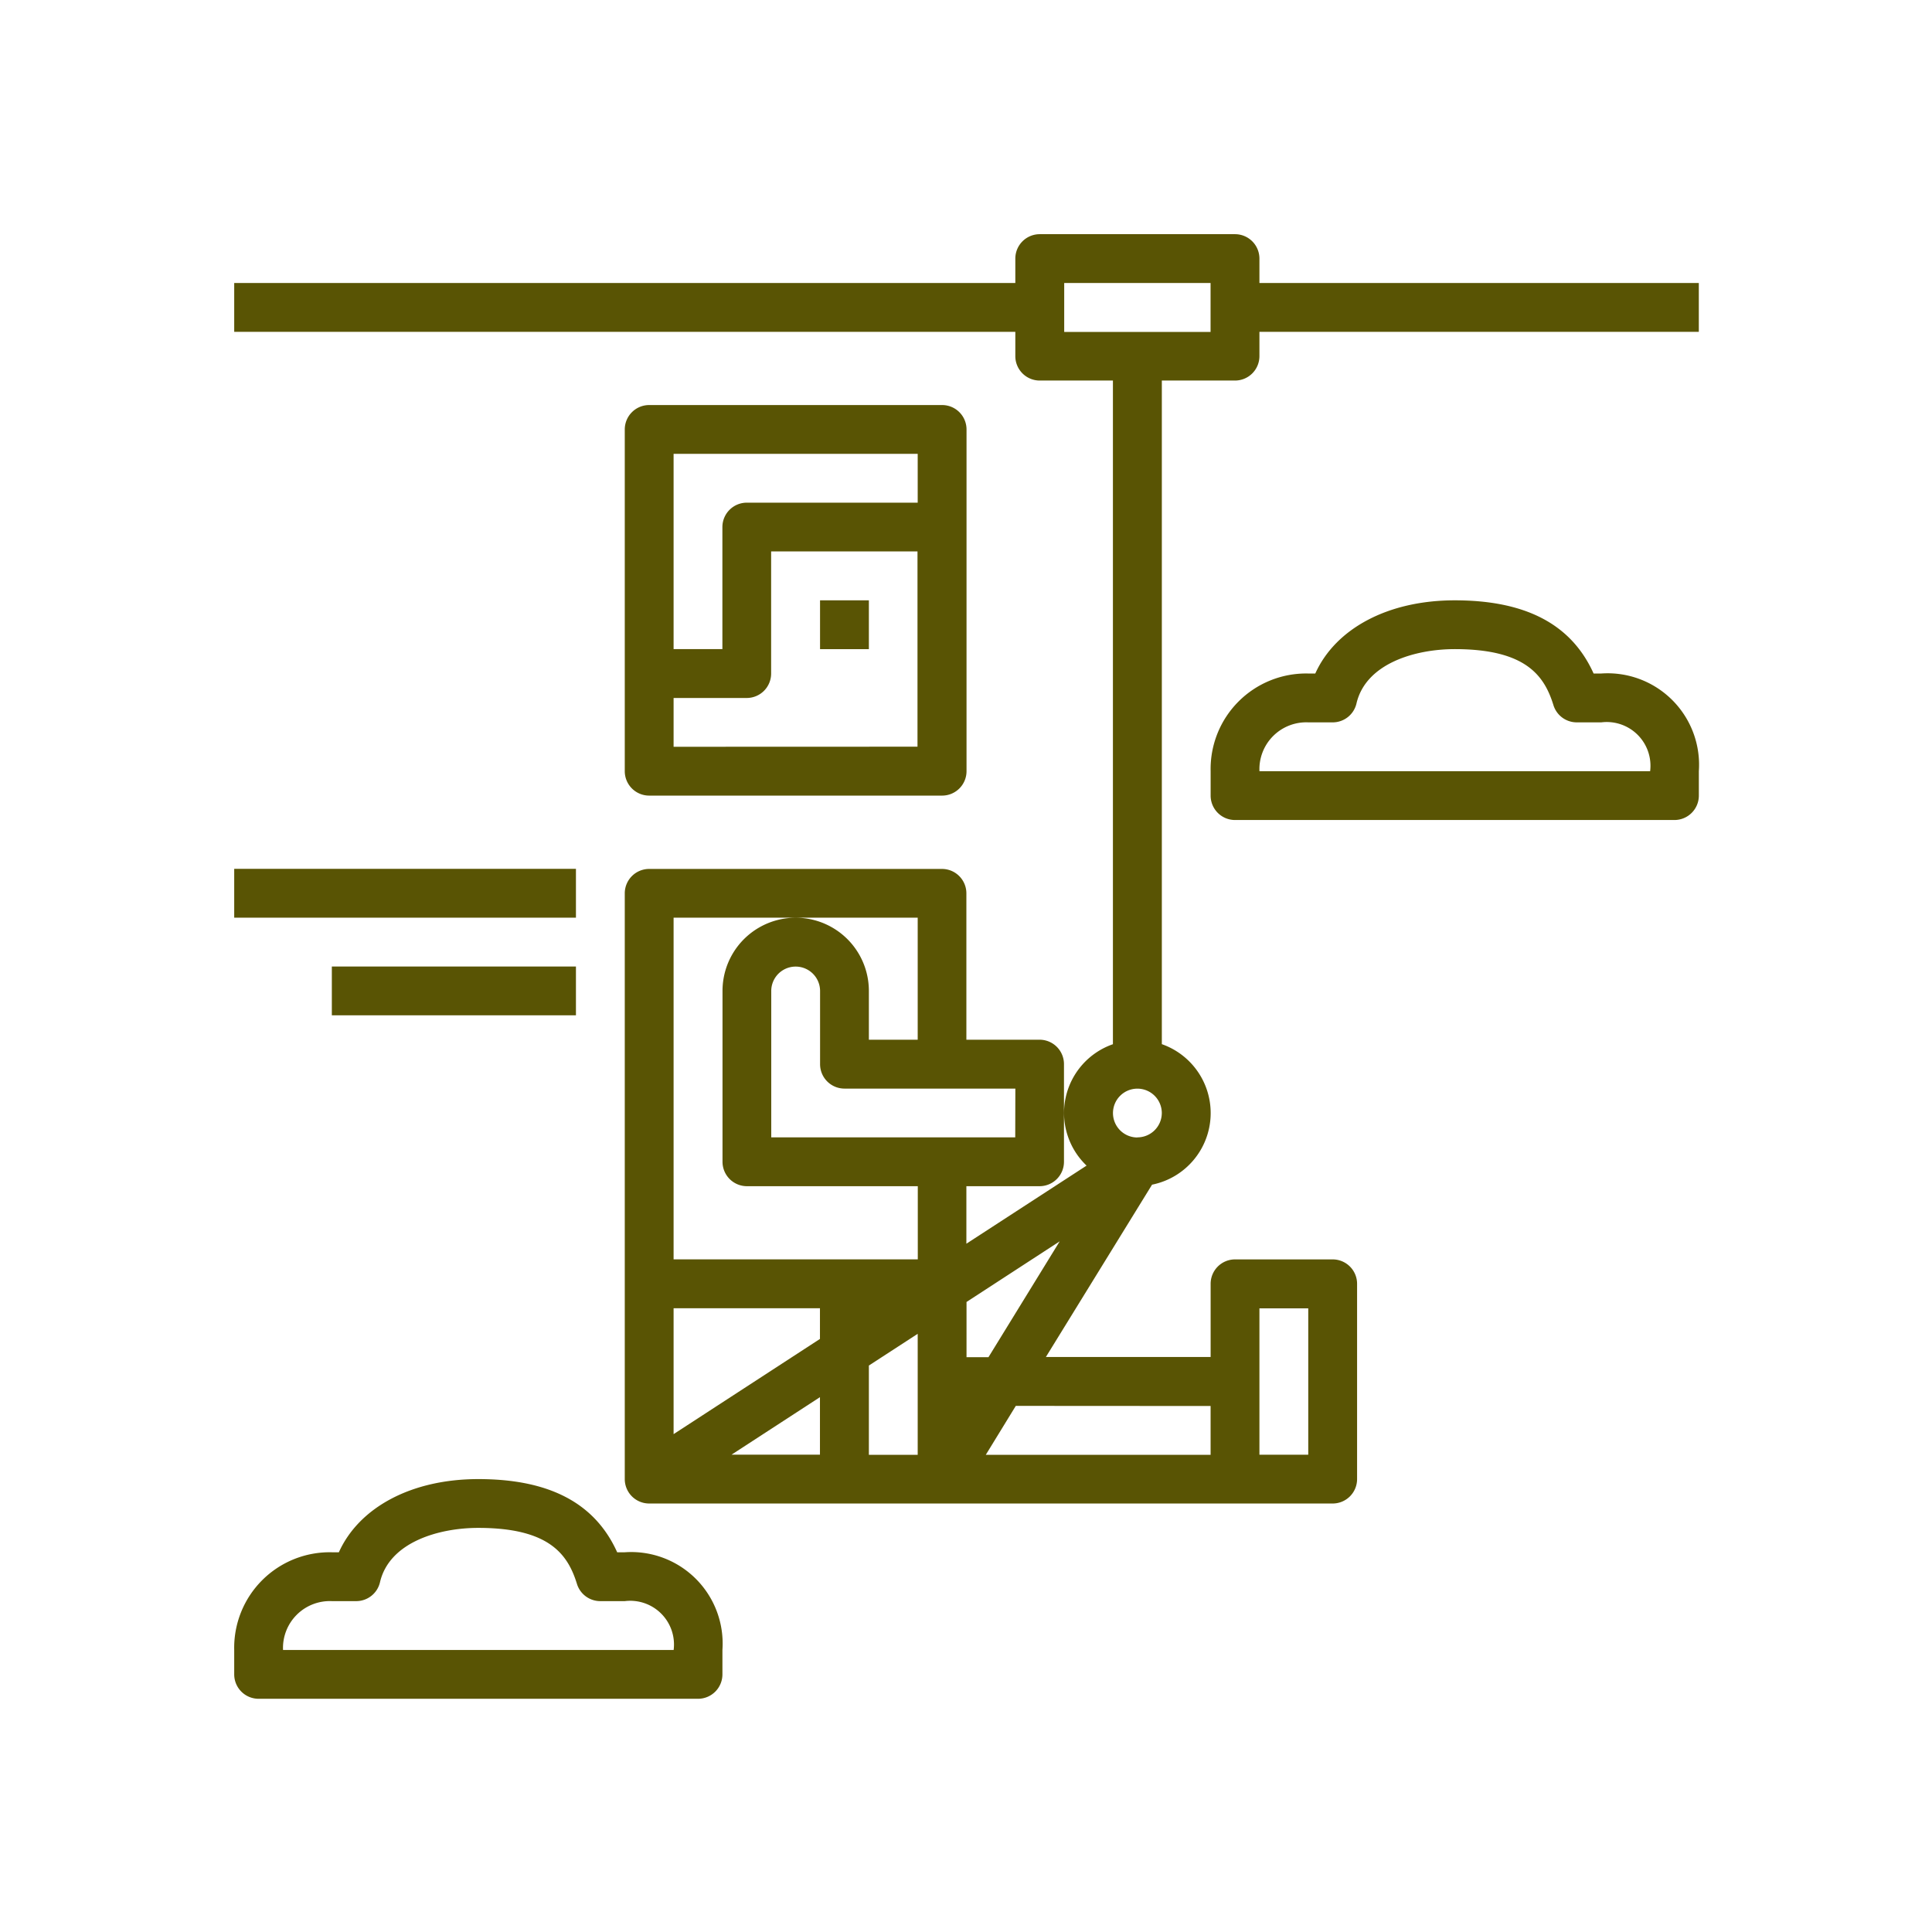
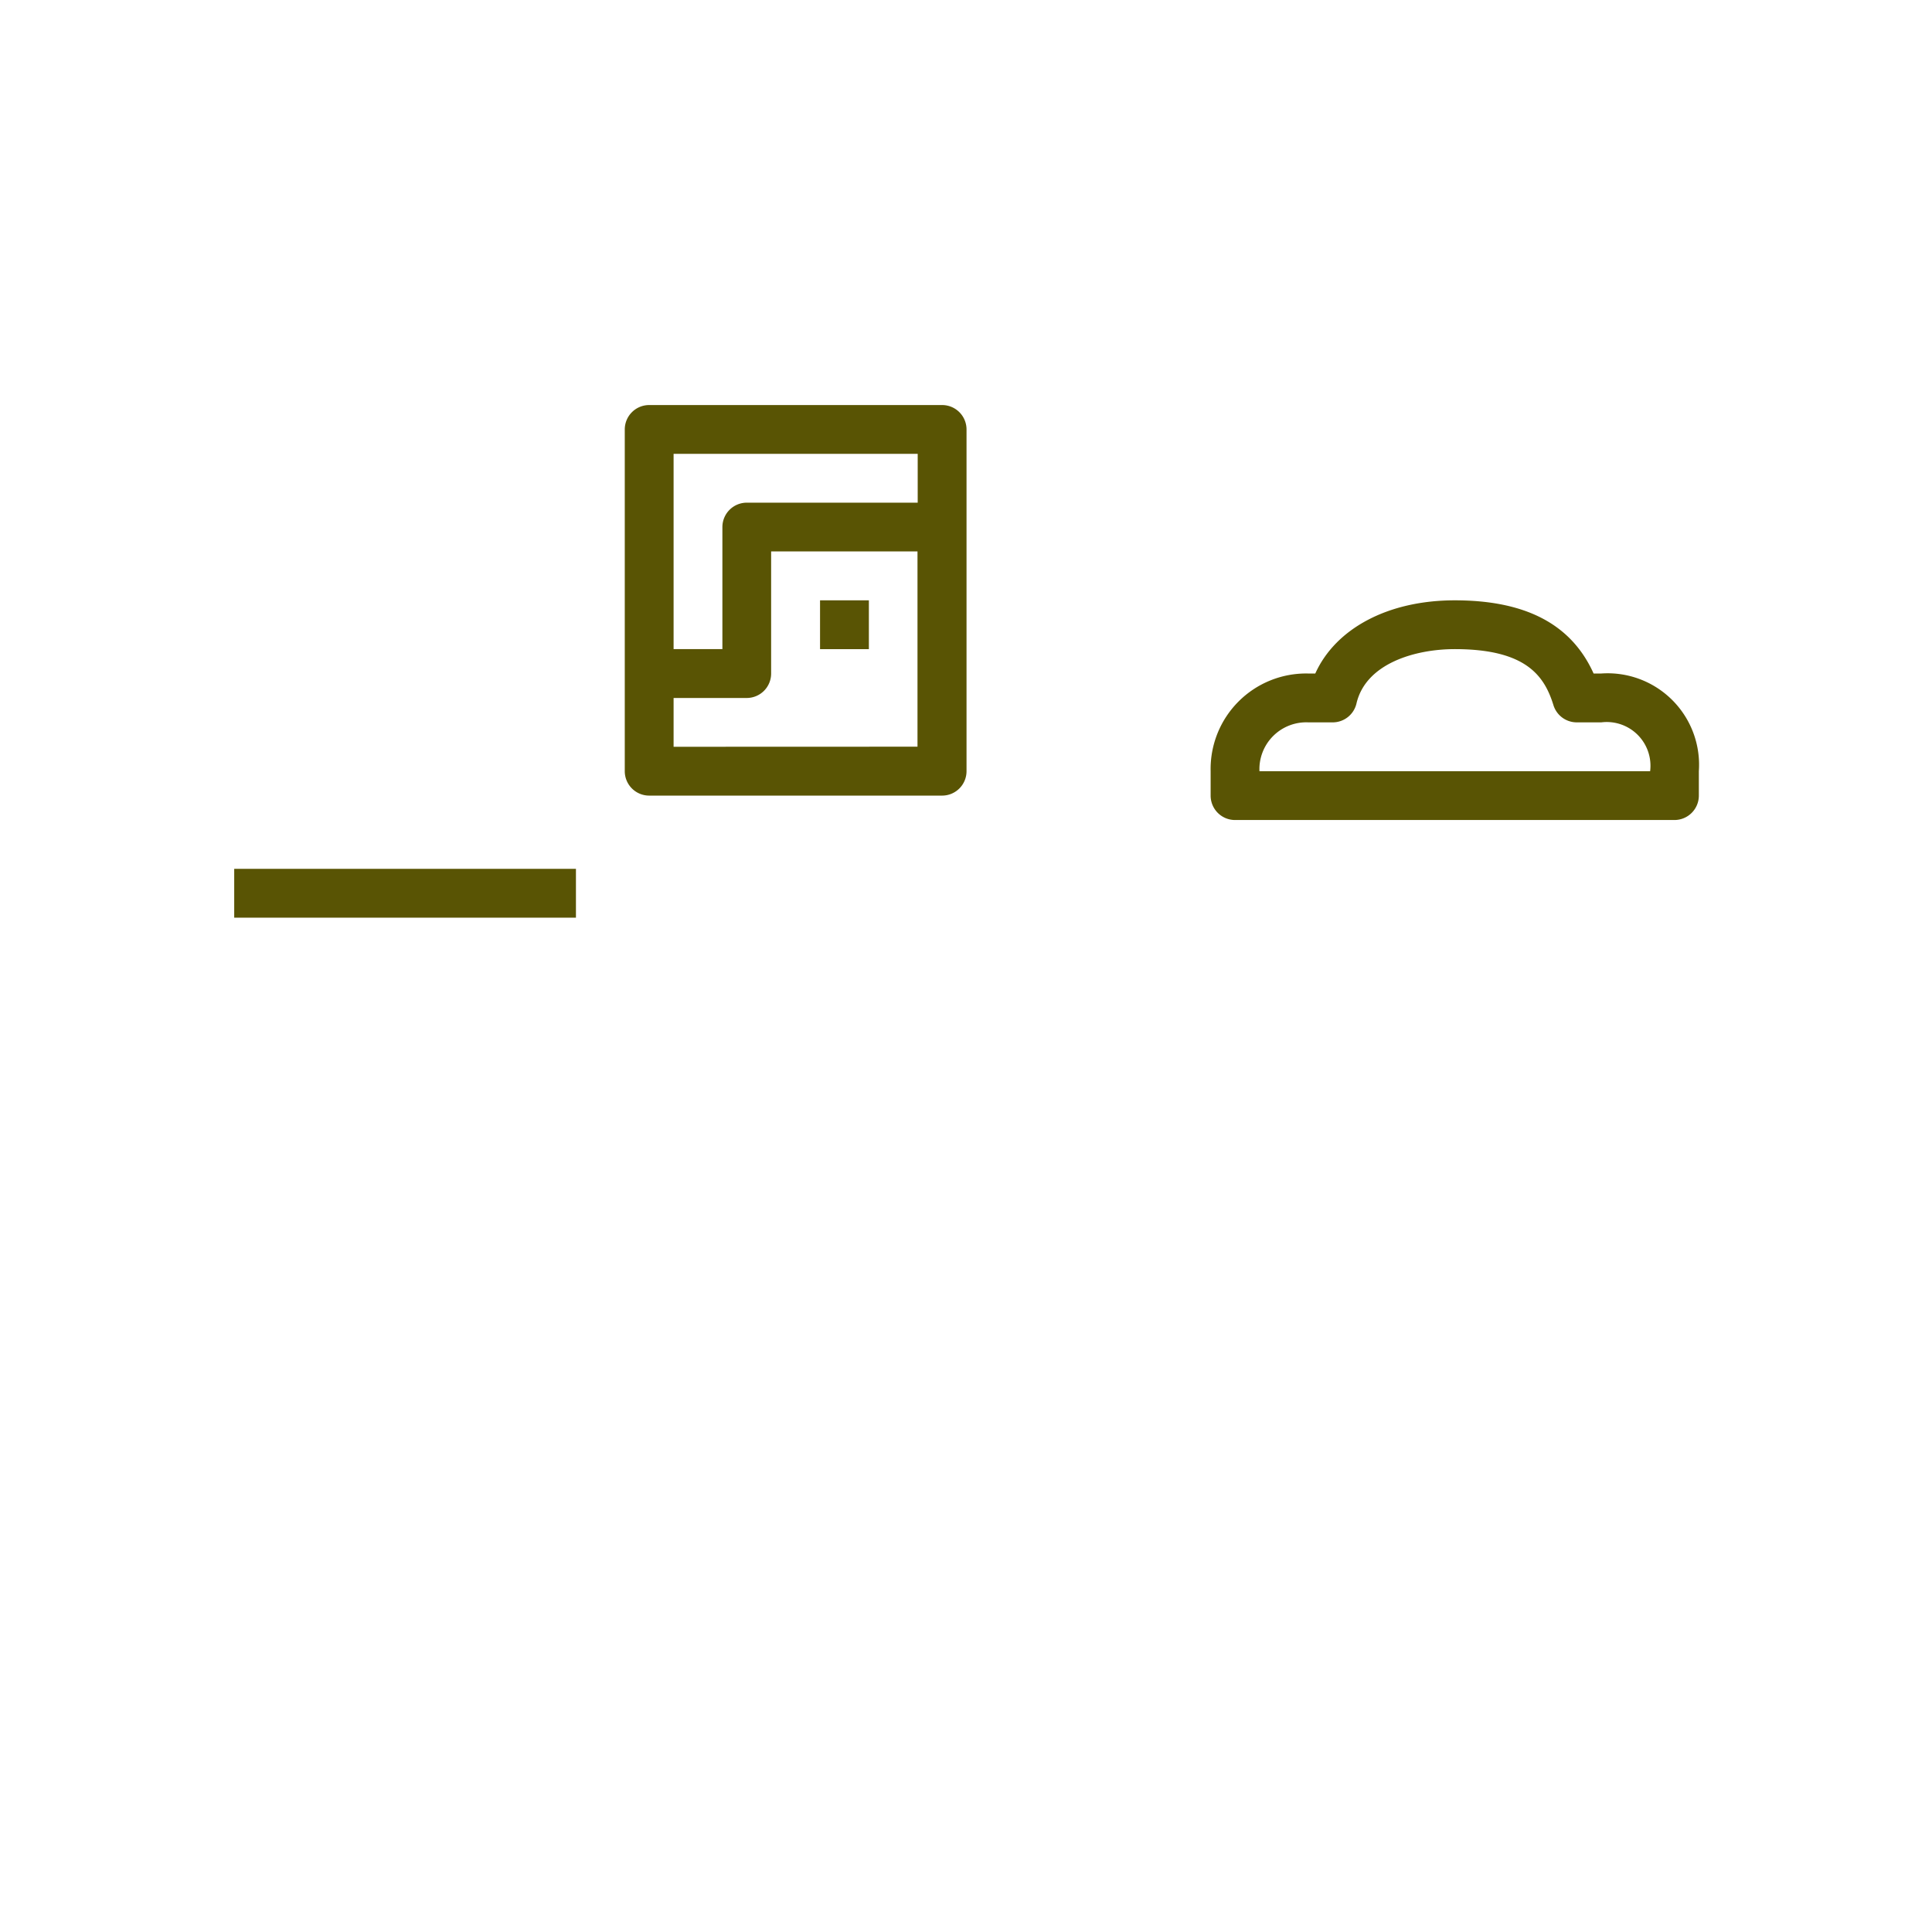
<svg xmlns="http://www.w3.org/2000/svg" width="66" height="66" viewBox="0 0 66 66">
  <g transform="translate(-18653 -2636)">
    <g transform="translate(378.001 -248)">
      <rect width="66" height="66" transform="translate(18275 2884)" fill="none" />
    </g>
    <g transform="translate(18661 2644)">
      <path d="M18.834,22.342H28.841a.834.834,0,0,0,.834-.834V9.834A.834.834,0,0,0,28.841,9H18.834A.834.834,0,0,0,18,9.834V21.508A.834.834,0,0,0,18.834,22.342Zm.834-1.668V19.007h2.5A.834.834,0,0,0,23,18.173V14h5v6.671Zm0-10.007h8.339v1.668H22.169a.834.834,0,0,0-.834.834v4.169H19.668Z" transform="translate(-4.657 -3.163)" fill="#595404" />
      <path d="M26,17h1.668v1.668H26Z" transform="translate(-5.986 -4.492)" fill="#595404" />
-       <path d="M37.023,2.834A.834.834,0,0,0,36.19,2H29.518a.834.834,0,0,0-.834.834v.834H2V5.336H28.684v.834A.834.834,0,0,0,29.518,7h2.5V29.672a2.486,2.486,0,0,0-.9,4.147l-4.106,2.668V34.522h2.5a.834.834,0,0,0,.834-.834V30.352a.834.834,0,0,0-.834-.834h-2.5v-5a.834.834,0,0,0-.834-.834H16.176a.834.834,0,0,0-.834.834V44.528a.834.834,0,0,0,.834.834H39.525a.834.834,0,0,0,.834-.834V37.857a.834.834,0,0,0-.834-.834H36.19a.834.834,0,0,0-.834.834v2.5H29.728l3.627-5.887a2.495,2.495,0,0,0,.334-4.8V7h2.5a.834.834,0,0,0,.834-.834V5.336h15.01V3.668H37.023ZM17.01,42.992v-4.3h5v1.048Zm5-1.263v1.965H18.989Zm6.671-8.875H20.346v-5a.834.834,0,0,1,1.668,0v2.5a.834.834,0,0,0,.834.834h5.837ZM17.01,25.349h8.339v4.169H23.681V27.851a2.5,2.5,0,1,0-5,0v5.837a.834.834,0,0,0,.834.834h5.837v2.5H17.01Zm6.671,15.3,1.668-1.084v4.134H23.681Zm13.342-1.954h1.668v5H37.023Zm-1.668,3.336v1.668H27.675L28.7,42.027Zm-7.588-1.668h-.75V38.477L30.2,36.406Zm5.087-7.505a.834.834,0,1,1,.834-.834A.834.834,0,0,1,32.854,32.854Zm2.5-27.518h-5V3.668h5Z" transform="translate(-1.999 -2)" fill="#595404" />
      <path d="M2,28H13.674v1.668H2Z" transform="translate(-1.999 -6.319)" fill="#595404" />
-       <path d="M6,32h8.339v1.668H6Z" transform="translate(-2.664 -6.983)" fill="#595404" />
-       <path d="M2.834,60.505h15.01a.834.834,0,0,0,.834-.834v-.834A3.125,3.125,0,0,0,15.342,55.5h-.259c-.758-1.682-2.317-2.5-4.745-2.5-2.277,0-4.068.961-4.763,2.5h-.24A3.263,3.263,0,0,0,2,58.837v.834A.834.834,0,0,0,2.834,60.505Zm2.5-3.336h.834a.834.834,0,0,0,.812-.645c.319-1.371,2.008-1.857,3.357-1.857,2.441,0,3.064.917,3.373,1.918a.834.834,0,0,0,.8.584h.834a1.494,1.494,0,0,1,1.668,1.668H3.668a1.6,1.6,0,0,1,1.668-1.668Z" transform="translate(-1.999 -10.472)" fill="#595404" />
      <path d="M55.342,19.5h-.259c-.758-1.682-2.317-2.5-4.745-2.5-2.277,0-4.068.961-4.763,2.5h-.24A3.263,3.263,0,0,0,42,22.837v.834a.834.834,0,0,0,.834.834h15.01a.834.834,0,0,0,.834-.834v-.834A3.125,3.125,0,0,0,55.342,19.5ZM43.668,22.837a1.6,1.6,0,0,1,1.668-1.668h.834a.834.834,0,0,0,.812-.645c.319-1.371,2.008-1.857,3.357-1.857,2.441,0,3.064.917,3.373,1.918a.834.834,0,0,0,.8.584h.834a1.494,1.494,0,0,1,1.668,1.668Z" transform="translate(-8.643 -4.492)" fill="#595404" />
    </g>
  </g>
</svg>